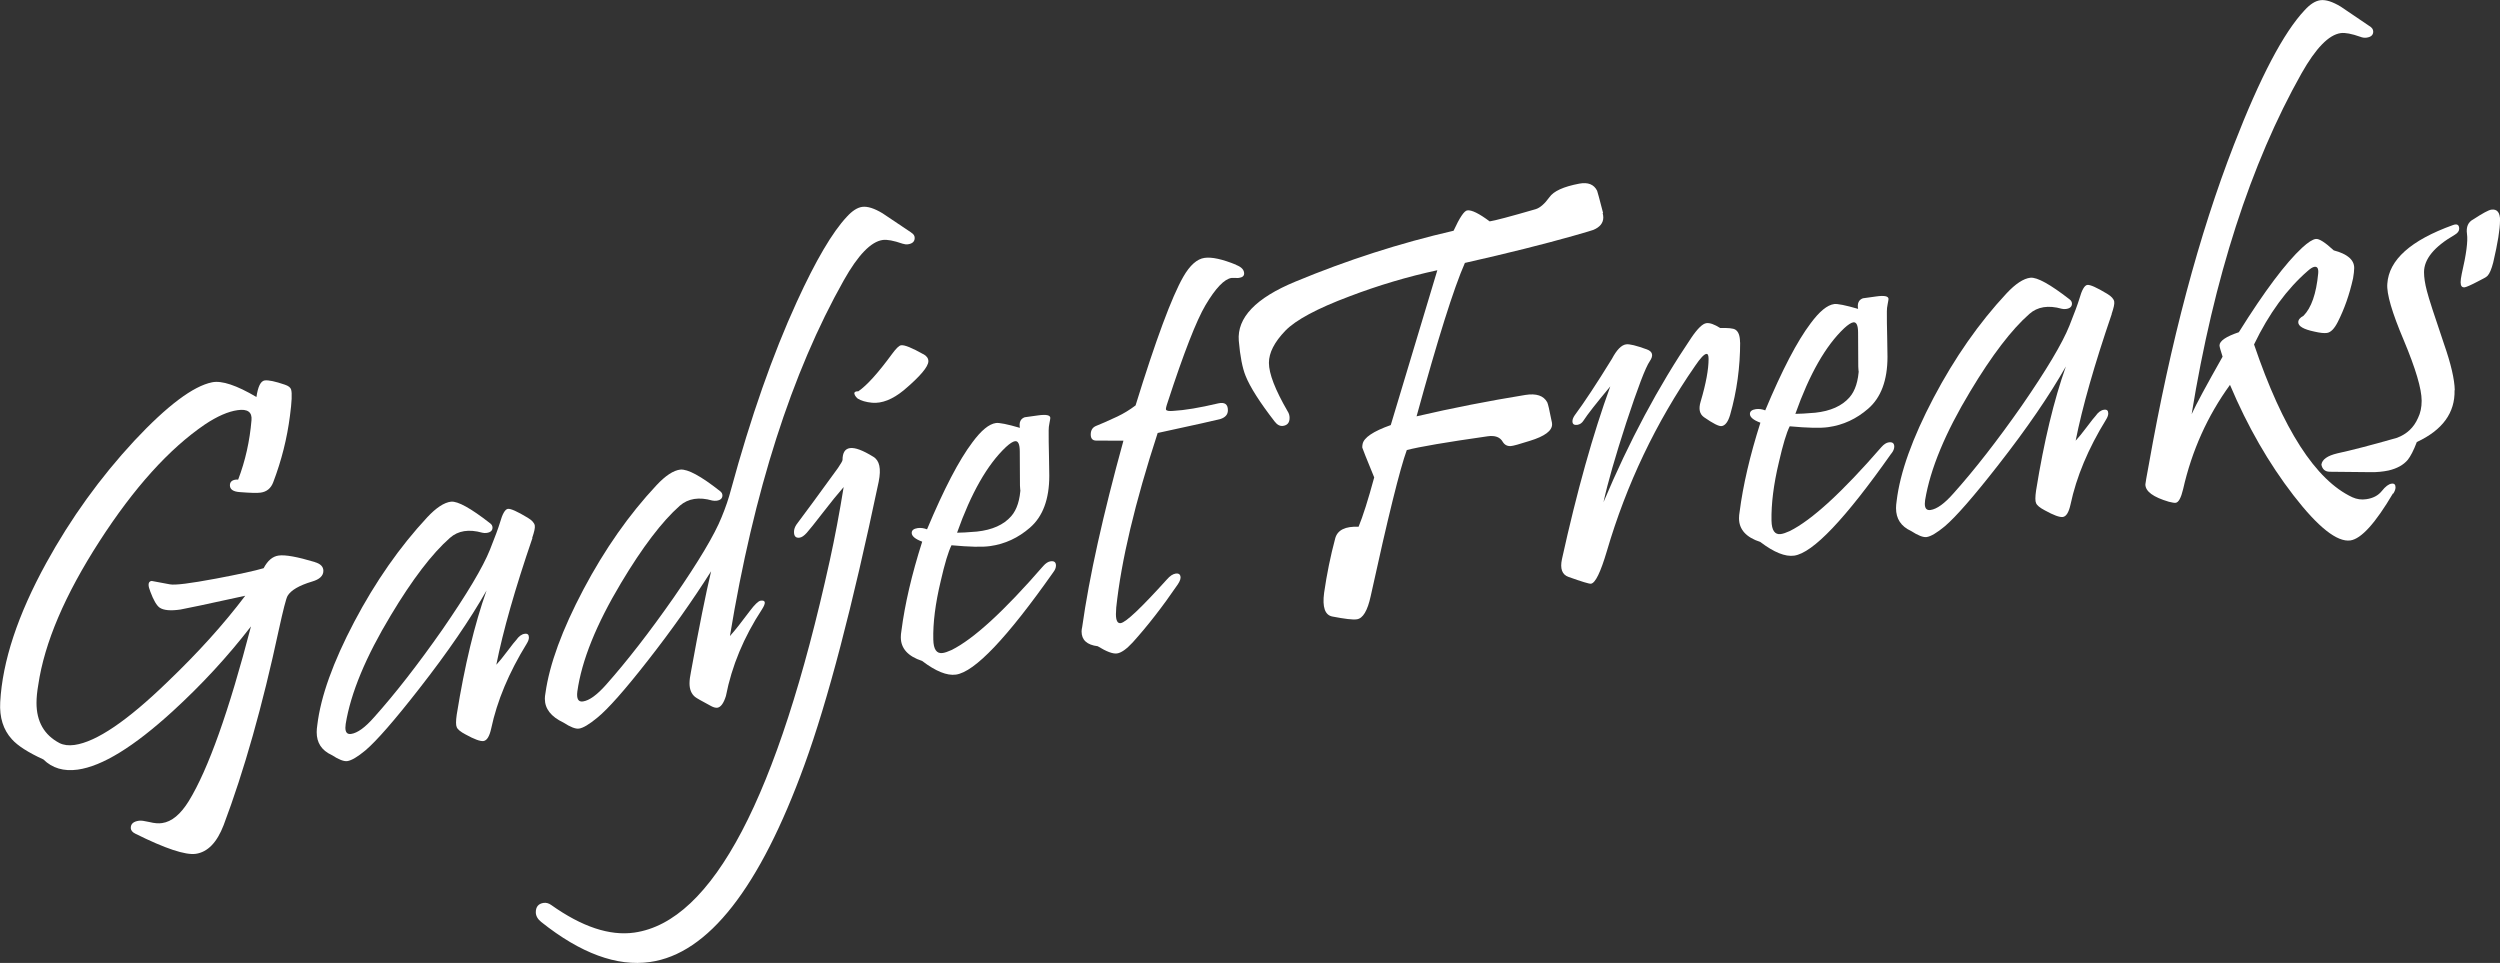
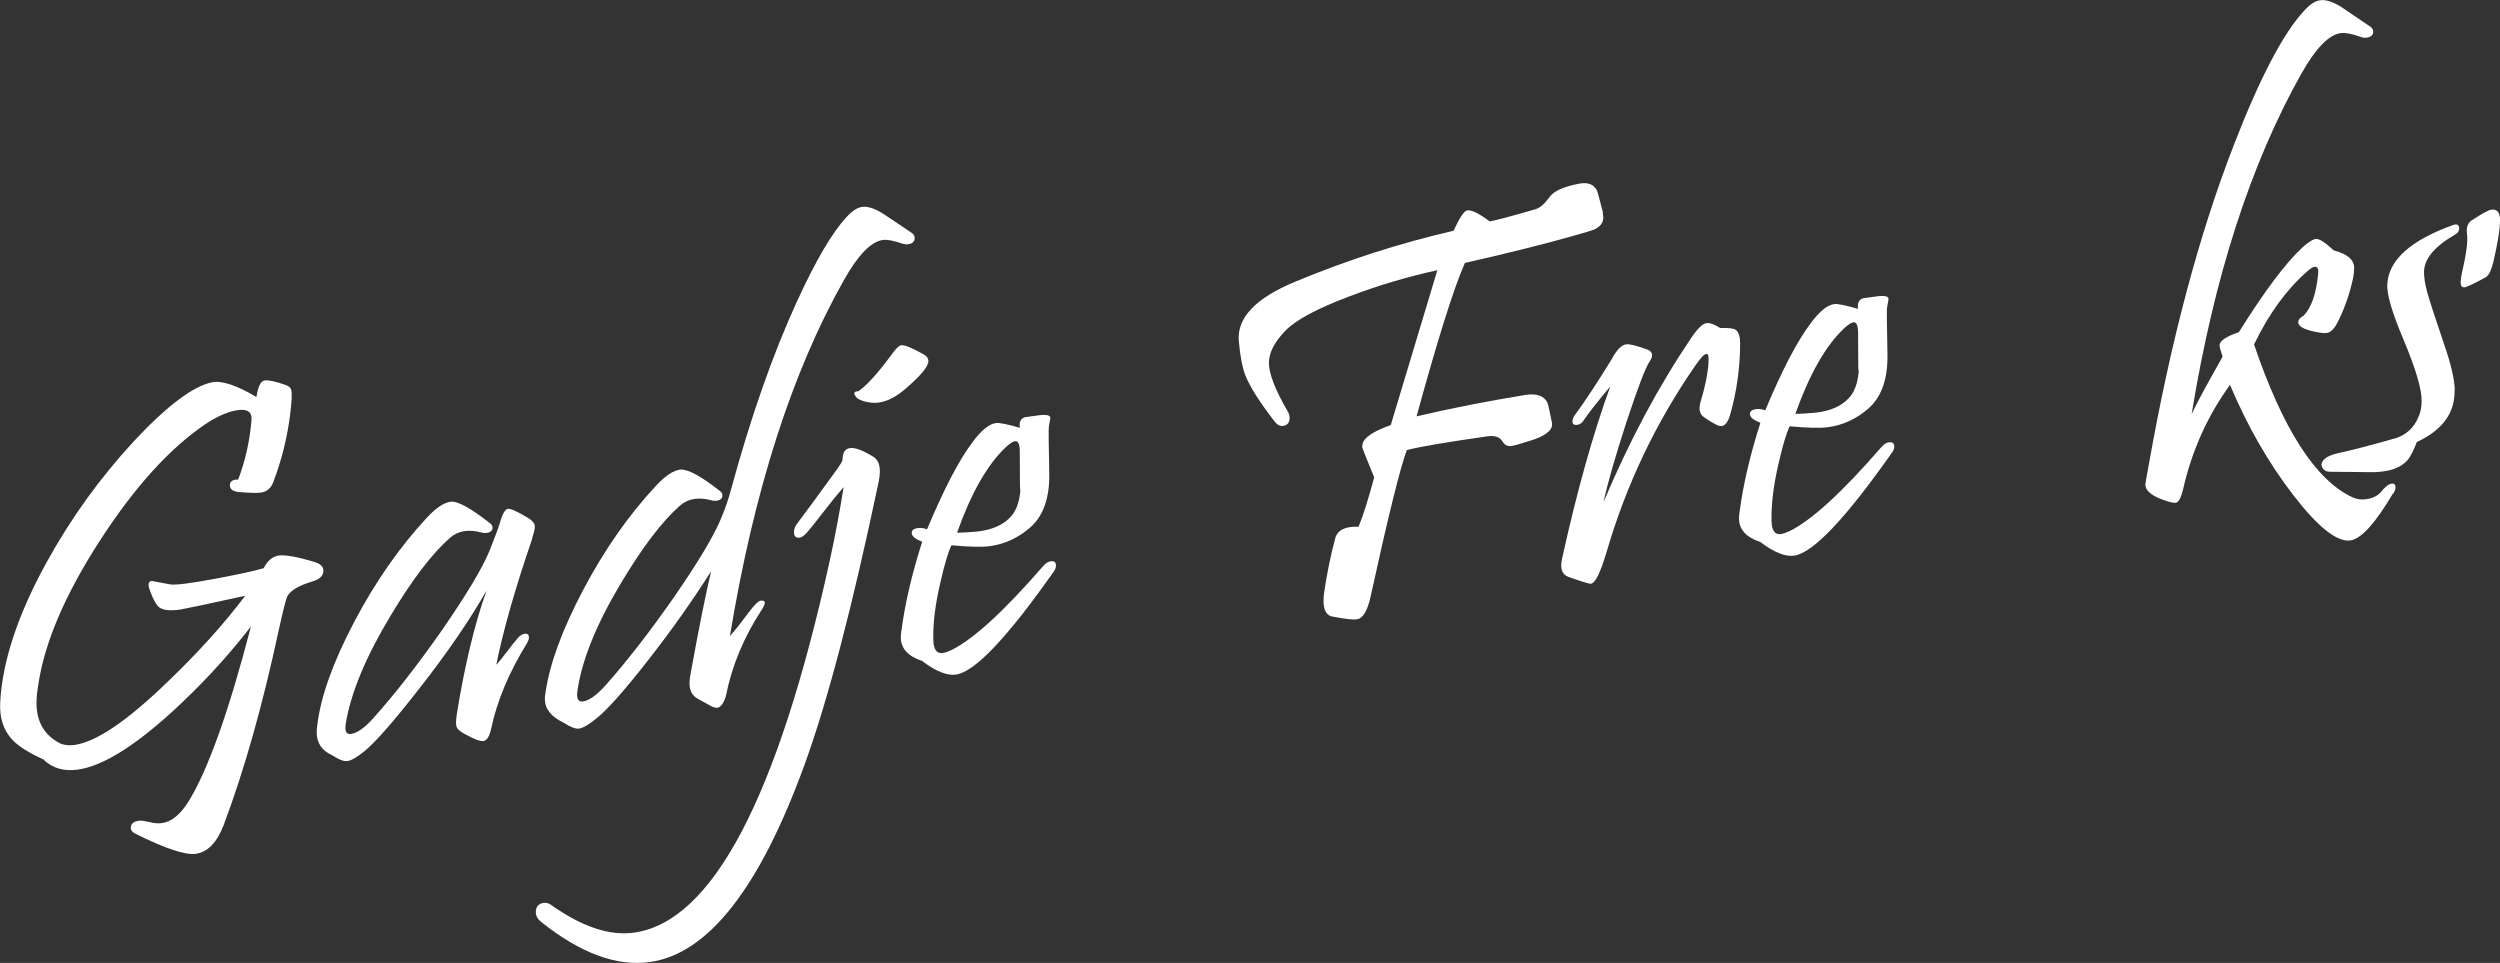
<svg xmlns="http://www.w3.org/2000/svg" id="Calque_1" data-name="Calque 1" viewBox="0 0 243.14 93.65">
  <rect x="0" y="0" width="243.14" height="93.65" fill="#333333" stroke="none" />
  <defs>
    <style>
      .cls-1 {
        fill: #fff;
      }
    </style>
  </defs>
  <path class="cls-1" d="M30.62,54.67c.55.16.83.44.83.85,0,.48-.37.83-1.1,1.04-1.27.38-2.06.85-2.38,1.39-.15.26-.43,1.37-.86,3.33-1.58,7.37-3.37,13.69-5.36,18.97-.65,1.69-1.55,2.62-2.71,2.79-1.01.14-2.97-.51-5.88-1.96-.29-.14-.44-.33-.44-.57,0-.39.27-.62.8-.69.2-.03.54.02,1.02.13.48.12.88.15,1.22.1.94-.13,1.8-.85,2.6-2.14,1.9-3.1,3.91-8.77,6.05-16.99-2.27,2.94-4.81,5.69-7.62,8.26-3.78,3.45-6.85,5.34-9.23,5.67-1.36.19-2.48-.14-3.34-.99-1.47-.67-2.5-1.33-3.07-1.97-.83-.91-1.21-2.11-1.13-3.6.22-3.99,1.71-8.5,4.48-13.54,2.39-4.35,5.25-8.31,8.56-11.88,3.2-3.42,5.73-5.32,7.57-5.69.94-.19,2.38.29,4.31,1.43.15-1.02.41-1.55.8-1.61.37-.05,1.02.09,1.96.41.35.12.55.27.61.47.11.35.07,1.21-.11,2.56-.28,2.19-.82,4.35-1.63,6.47-.22.58-.63.92-1.22,1-.33.05-1,.03-2.02-.05-.64-.04-.97-.26-.97-.66,0-.31.18-.5.55-.55.09-.01.17-.02.25,0,.7-1.83,1.13-3.76,1.3-5.79.07-.78-.38-1.11-1.35-.97-.92.13-1.98.59-3.18,1.39-3.48,2.37-6.9,6.16-10.26,11.37-3.36,5.21-5.35,9.87-5.95,13.97-.11.64-.17,1.22-.17,1.74,0,1.82.75,3.13,2.24,3.91.4.2.89.26,1.46.18,2.12-.3,5.13-2.34,9.03-6.12,2.96-2.83,5.49-5.63,7.57-8.39-3.78.83-5.88,1.27-6.3,1.34-.96.14-1.63.08-2.02-.18-.29-.2-.6-.72-.91-1.56-.11-.28-.17-.5-.17-.67,0-.22.1-.35.3-.37.02,0,.61.11,1.77.33.5.1,1.98-.09,4.45-.55,2.28-.43,3.84-.77,4.67-1.02.39-.74.87-1.15,1.46-1.23.64-.09,1.81.12,3.51.63Z" />
  <path class="cls-1" d="M51.78,52.33c-1.69,4.94-2.86,9.04-3.51,12.32.28-.3.64-.74,1.09-1.34.45-.6.73-.95.84-1.06.26-.37.53-.57.83-.61.28-.04.41.08.41.36,0,.17-.07.37-.22.61-1.73,2.81-2.88,5.56-3.45,8.25-.17.76-.41,1.16-.75,1.21-.31.04-.89-.17-1.74-.64-.5-.26-.78-.5-.86-.71-.09-.19-.09-.59,0-1.22.77-4.79,1.74-8.81,2.9-12.07-1.6,2.82-3.78,6.01-6.55,9.55-2.41,3.09-4.15,5.08-5.22,5.99-.77.64-1.36.99-1.77,1.05-.33.05-.84-.15-1.52-.59-.98-.45-1.46-1.19-1.46-2.22,0-.2.02-.44.06-.7.33-2.77,1.53-6.11,3.59-10.03,2.06-3.91,4.43-7.3,7.1-10.17.87-.93,1.64-1.44,2.32-1.52.66-.06,1.92.64,3.78,2.09.17.12.25.27.25.43,0,.29-.19.47-.58.52-.15.02-.29.01-.41-.02-1.31-.37-2.36-.2-3.15.5-1.73,1.52-3.65,4.03-5.75,7.53-2.43,4.03-3.9,7.55-4.39,10.57-.02.13-.03.25-.03.36,0,.46.18.66.55.61.63-.09,1.37-.63,2.24-1.62,2.06-2.3,4.27-5.14,6.63-8.51,2.41-3.49,3.96-6.09,4.64-7.79.5-1.25.82-2.12.97-2.62.24-.86.5-1.31.77-1.35s.92.25,1.93.86c.42.25.65.51.69.76.04.22-.05.61-.25,1.2Z" />
  <path class="cls-1" d="M88.63,22.63c.22.13.33.3.33.51,0,.35-.22.56-.66.62-.17.02-.34,0-.52-.06-.87-.3-1.51-.42-1.93-.36-1.14.16-2.4,1.46-3.78,3.91-5.07,8.99-8.76,20.53-11.08,34.61.48-.53,1.12-1.34,1.93-2.43.48-.64.83-.97,1.05-1.01.5-.07.54.21.14.84-1.77,2.7-2.94,5.51-3.51,8.43-.22.71-.5,1.09-.83,1.14-.17.02-.37-.03-.61-.16-.92-.49-1.44-.79-1.55-.88-.37-.3-.55-.74-.55-1.33,0-.31.05-.69.14-1.12.79-4.37,1.45-7.63,1.96-9.78-1.81,2.85-3.84,5.73-6.12,8.64-2.27,2.91-3.93,4.78-4.96,5.61-.79.65-1.38,1-1.77,1.05-.33.05-.84-.15-1.52-.59-1.2-.57-1.8-1.34-1.8-2.31,0-.17.02-.35.06-.56.39-2.8,1.62-6.15,3.69-10.07,2.07-3.91,4.44-7.29,7.11-10.14.87-.93,1.64-1.44,2.32-1.52.72-.06,2,.63,3.84,2.08.17.12.25.27.25.43,0,.29-.19.47-.58.52-.13.02-.27,0-.41-.02-1.29-.37-2.34-.2-3.15.5-1.73,1.53-3.64,4.04-5.72,7.52-2.41,4.03-3.83,7.54-4.25,10.55-.09.71.09,1.04.55.97.61-.09,1.35-.62,2.24-1.62,2.04-2.3,4.24-5.13,6.6-8.51,2.41-3.49,3.96-6.09,4.64-7.79.39-.94.69-1.83.91-2.67,1.92-7.05,4.05-13.14,6.41-18.29,1.84-4.02,3.46-6.77,4.86-8.26.52-.57,1.01-.89,1.49-.96.52-.07,1.18.14,1.99.63.92.62,1.85,1.25,2.79,1.87Z" />
  <path class="cls-1" d="M85.46,46.84c-2.56,12.17-4.96,21.34-7.21,27.52-4.36,12-9.37,18.4-15.03,19.2-3.22.46-6.75-.84-10.58-3.89-.35-.28-.53-.6-.53-.95,0-.53.26-.84.77-.91.24-.03.48.03.72.2,3,2.13,5.7,3.03,8.09,2.69,7.61-1.08,13.94-13.14,19.01-36.18.5-2.28.95-4.67,1.35-7.15-.57.65-1.25,1.49-2.03,2.5-.78,1.01-1.3,1.66-1.56,1.95-.26.29-.49.44-.69.47-.37.05-.55-.13-.55-.56,0-.24.08-.48.25-.73.81-1.07,2.15-2.9,4.03-5.49.29-.43.44-.69.44-.78,0-.7.24-1.08.72-1.15.5-.07,1.25.21,2.27.84.61.36.78,1.16.53,2.41ZM89.82,34.45c.31.18.47.4.47.68,0,.53-.8,1.48-2.4,2.83-1.09.89-2.11,1.29-3.07,1.21-.61-.06-1.08-.2-1.41-.41-.11-.09-.2-.2-.26-.31-.06-.11-.08-.21-.04-.28.06-.08.17-.12.36-.11.85-.58,1.94-1.8,3.29-3.64.39-.53.68-.82.88-.84.33-.05,1.06.25,2.18.88Z" />
  <path class="cls-1" d="M102.42,55.68c-4.48,6.36-7.62,9.67-9.45,9.93-.87.12-1.96-.32-3.29-1.33-1.38-.45-2.07-1.22-2.07-2.3,0-.2.02-.42.06-.64.33-2.57,1-5.46,2.02-8.66-.68-.25-1.02-.54-1.02-.85,0-.26.19-.41.58-.47.29-.04.6,0,.91.12,1.64-3.91,3.11-6.74,4.42-8.47.85-1.15,1.61-1.78,2.29-1.87.31-.04,1.09.11,2.32.47-.09-.54.06-.88.47-1.03.02,0,.45-.06,1.3-.18.79-.11,1.19-.03,1.19.25,0,.06-.03.22-.08.48-.06.27-.08.51-.08.73,0,.66,0,1.48.03,2.45.02.97.03,1.63.03,1.96,0,2.28-.63,3.97-1.88,5.05-1.14.99-2.43,1.59-3.87,1.79-.76.11-2.01.08-3.76-.08-.31.62-.66,1.78-1.05,3.49-.52,2.17-.76,4.07-.72,5.68.02.96.32,1.39.91,1.31.22-.03.51-.13.86-.29,2.14-1.06,5.11-3.78,8.92-8.17.24-.27.48-.43.72-.46.35-.05.52.09.52.42,0,.2-.09.43-.28.67ZM99.18,43.92c0-.72-.16-1.06-.47-1.01-.2.03-.5.22-.88.57-1.81,1.71-3.39,4.49-4.75,8.33.37,0,1.01-.03,1.93-.11,1.49-.16,2.61-.66,3.34-1.5.55-.63.86-1.59.91-2.86-.06.95-.08-.19-.08-3.41Z" />
-   <path class="cls-1" d="M120.23,25.77c.52.2.77.48.77.83,0,.24-.17.38-.52.43-.07.01-.19.01-.35,0-.16,0-.27,0-.35,0-.7.1-1.55.98-2.54,2.65-.88,1.49-2.11,4.63-3.67,9.42-.15.43-.2.67-.17.74.06.12.29.16.72.12,1.09-.06,2.54-.3,4.36-.73.63-.14.94.08.94.67,0,.41-.24.69-.72.85-.39.11-2.42.56-6.11,1.36-2.21,6.78-3.55,12.44-4.03,16.98-.02.24-.03.45-.03.64,0,.63.16.92.47.87.5-.07,2-1.49,4.5-4.26.29-.34.58-.52.86-.56.24-.03.39.05.44.24.06.21-.03.48-.25.81-1.49,2.18-2.96,4.07-4.39,5.65-.61.66-1.11,1.01-1.52,1.07-.41.06-1.03-.18-1.88-.7-1.05-.13-1.57-.61-1.57-1.43,0-.13.02-.28.06-.45.68-4.85,2.02-10.88,4.01-18.11-.98,0-1.86,0-2.65-.01-.35,0-.53-.2-.53-.59,0-.42.18-.71.55-.85.37-.14,1.05-.44,2.04-.9.61-.29,1.2-.65,1.77-1.08,1.97-6.38,3.52-10.55,4.64-12.51.64-1.12,1.34-1.74,2.07-1.84.7-.1,1.72.12,3.07.67Z" />
  <path class="cls-1" d="M155.87,20.72c.04.16.06.31.06.43,0,.53-.32.94-.97,1.21-.04.02-.69.22-1.96.58-2.86.81-6.36,1.69-10.53,2.63-1.09,2.47-2.65,7.45-4.7,14.92,3.48-.81,7.01-1.5,10.58-2.08,1.07-.17,1.78.07,2.13.72.07.14.21.73.41,1.76.04.14.06.27.06.38,0,.63-.72,1.16-2.15,1.6-1.03.33-1.65.5-1.85.51-.35.03-.62-.11-.8-.41-.26-.46-.75-.64-1.46-.54-4.01.57-6.64,1.02-7.87,1.34-.66,1.79-1.83,6.52-3.51,14.2-.31,1.43-.76,2.18-1.35,2.26-.39.06-1.18-.04-2.38-.27-.72-.14-.99-.91-.8-2.32.26-1.8.62-3.57,1.08-5.29.22-.8.98-1.18,2.27-1.12.42-1.02.93-2.62,1.52-4.8-.77-1.88-1.16-2.85-1.16-2.9,0-.11,0-.22.03-.34.11-.62,1.02-1.24,2.74-1.85.09-.33,1.6-5.35,4.53-15.06-2.91.63-5.76,1.48-8.54,2.54-3.15,1.18-5.23,2.3-6.24,3.34-1.07,1.11-1.6,2.15-1.6,3.13,0,1.05.61,2.62,1.82,4.71.13.2.19.41.19.64,0,.46-.21.72-.64.78-.29.04-.56-.1-.8-.41-1.45-1.87-2.4-3.36-2.84-4.46-.31-.77-.53-1.9-.66-3.41-.18-2.24,1.65-4.16,5.5-5.75,5.05-2.1,10.18-3.75,15.39-4.95.59-1.28,1.03-1.94,1.33-1.98.42-.06,1.15.3,2.18,1.07.48-.07,1.97-.46,4.48-1.19.42-.13.87-.52,1.33-1.16.41-.59,1.37-1.03,2.9-1.32.85-.16,1.43.07,1.74.69.04.09.23.81.58,2.16Z" />
  <path class="cls-1" d="M169.24,33.29c0,2.41-.32,4.76-.97,7.04-.2.69-.48,1.06-.83,1.11-.26.04-.83-.25-1.71-.86-.44-.31-.55-.81-.33-1.53.52-1.75.77-3.13.77-4.14,0-.35-.07-.51-.22-.49-.22.03-.58.41-1.08,1.15-3.83,5.53-6.69,11.54-8.59,18.02-.61,2.06-1.12,3.12-1.55,3.18-.17.02-.89-.2-2.18-.66-.63-.22-.84-.8-.64-1.73,1.45-6.58,3.02-12.18,4.7-16.8-1.36,1.63-2.23,2.74-2.6,3.32-.15.24-.35.38-.61.42-.31.04-.47-.07-.47-.35,0-.17.07-.36.22-.58.9-1.21,2.11-3.04,3.62-5.49.46-.87.92-1.35,1.38-1.41.33-.05,1,.12,2.02.49.57.21.66.6.28,1.15-.41.59-1.17,2.59-2.29,5.99-1.07,3.3-1.81,5.87-2.21,7.72,2.5-5.94,5.35-11.27,8.54-15.99.61-.9,1.1-1.37,1.46-1.42.33-.05.78.11,1.35.47.77-.02,1.26.03,1.46.15.31.18.47.6.47,1.26Z" />
  <path class="cls-1" d="M183.94,44.11c-4.48,6.36-7.62,9.67-9.45,9.93-.87.12-1.96-.32-3.29-1.33-1.38-.45-2.07-1.22-2.07-2.3,0-.2.02-.42.06-.64.33-2.57,1-5.46,2.02-8.66-.68-.25-1.02-.54-1.02-.85,0-.26.19-.41.58-.47.29-.04.6,0,.91.12,1.64-3.92,3.11-6.74,4.42-8.47.85-1.15,1.61-1.78,2.29-1.87.31-.04,1.09.11,2.32.47-.09-.54.06-.88.47-1.03.02,0,.45-.06,1.3-.18.79-.11,1.19-.03,1.19.25,0,.06-.03.22-.08.48-.06.27-.08.51-.08.73,0,.66,0,1.48.03,2.45.02.97.03,1.63.03,1.96,0,2.28-.63,3.97-1.88,5.05-1.14.99-2.43,1.59-3.87,1.79-.76.11-2.01.08-3.76-.08-.31.62-.66,1.78-1.05,3.49-.52,2.17-.75,4.07-.72,5.68.02.96.32,1.39.91,1.31.22-.03.51-.13.86-.29,2.14-1.06,5.11-3.78,8.92-8.17.24-.27.48-.43.72-.46.35-.05.53.09.53.42,0,.2-.09.43-.28.67ZM180.71,32.36c0-.72-.16-1.06-.47-1.01-.2.03-.5.22-.88.57-1.81,1.71-3.39,4.49-4.75,8.33.37,0,1.01-.03,1.93-.11,1.49-.16,2.61-.66,3.34-1.5.55-.63.86-1.59.91-2.86-.06.95-.08-.19-.08-3.41Z" />
-   <path class="cls-1" d="M205.38,30.54c-1.69,4.94-2.86,9.04-3.51,12.32.28-.3.64-.74,1.09-1.34.45-.6.73-.95.84-1.06.26-.37.53-.57.83-.61.28-.04.41.08.41.36,0,.17-.07.37-.22.61-1.73,2.81-2.88,5.56-3.45,8.25-.17.76-.41,1.16-.75,1.21-.31.04-.89-.17-1.74-.64-.5-.26-.78-.5-.86-.71-.09-.19-.09-.59,0-1.22.77-4.79,1.74-8.81,2.9-12.07-1.6,2.82-3.78,6.01-6.55,9.55-2.41,3.09-4.15,5.08-5.22,5.99-.77.64-1.36.99-1.77,1.05-.33.05-.84-.15-1.52-.59-.98-.45-1.46-1.19-1.46-2.22,0-.2.02-.44.06-.7.33-2.77,1.53-6.11,3.59-10.03,2.06-3.91,4.43-7.3,7.1-10.16.87-.93,1.64-1.44,2.32-1.52.66-.06,1.92.64,3.79,2.09.17.12.25.27.25.43,0,.29-.19.47-.58.52-.15.02-.29.01-.41-.02-1.31-.37-2.36-.2-3.15.5-1.73,1.52-3.65,4.03-5.75,7.53-2.43,4.03-3.89,7.55-4.39,10.57-.02.13-.03.25-.03.36,0,.46.18.66.55.61.63-.09,1.37-.63,2.24-1.62,2.06-2.3,4.27-5.14,6.63-8.51,2.41-3.49,3.96-6.09,4.64-7.79.5-1.25.82-2.12.97-2.62.24-.86.5-1.31.77-1.35s.92.25,1.93.86c.42.25.65.51.69.76.04.22-.05.61-.25,1.2Z" />
  <path class="cls-1" d="M232.73,47.99c-1.71,2.9-3.09,4.42-4.14,4.57-1.29.18-3.14-1.28-5.54-4.39-2.4-3.11-4.46-6.69-6.17-10.74-2.19,3.02-3.71,6.4-4.56,10.15-.2.84-.44,1.28-.72,1.32-.11.02-.33-.02-.66-.1-1.53-.45-2.29-1.01-2.29-1.69,0-.09.11-.72.33-1.9,2.12-11.99,4.88-22.38,8.29-31.15,2.54-6.55,4.83-10.91,6.88-13.08.52-.57,1.02-.89,1.52-.96.52-.07,1.18.14,1.99.63.92.62,1.84,1.25,2.76,1.87.26.15.39.33.39.55,0,.33-.21.53-.64.59-.2.03-.41,0-.61-.08-.85-.3-1.48-.42-1.91-.36-1.16.16-2.43,1.47-3.81,3.91-4.95,8.79-8.52,19.84-10.69,33.15.44-.97,1.45-2.83,3.01-5.59-.2-.62-.3-.98-.3-1.09,0-.44.63-.87,1.88-1.29,2.5-4,4.56-6.74,6.16-8.22.57-.52,1.01-.81,1.33-.85.31-.04.89.32,1.74,1.11,1.33.35,1.99.92,1.99,1.71,0,.26-.04.6-.11,1.01-.35,1.58-.85,2.99-1.49,4.25-.33.65-.68,1.01-1.05,1.06-.26.04-.66,0-1.22-.13-1.05-.22-1.57-.52-1.57-.91,0-.24.17-.45.5-.62.77-.77,1.25-2.15,1.44-4.13.04-.47-.08-.68-.36-.64-.17.02-.39.16-.66.4-2.03,1.76-3.77,4.14-5.22,7.15,2.8,8.24,5.98,13.19,9.56,14.86.44.2.89.26,1.35.19.66-.09,1.17-.36,1.52-.8.35-.44.66-.67.94-.71.26-.04.39.08.39.36,0,.17-.07.37-.22.61Z" />
  <path class="cls-1" d="M238.72,37.94c.06,2.2-1.17,3.89-3.67,5.05-.31.82-.61,1.39-.88,1.73-.42.5-1.05.85-1.88,1.04-.53.11-1.11.17-1.71.16-1.09-.01-2.42-.02-4.01-.04-.44-.01-.71-.24-.8-.69.07-.51.59-.87,1.55-1.1,1.31-.28,3.24-.78,5.8-1.51.96-.36,1.64-1,2.04-1.92.24-.48.36-1.04.36-1.68,0-1.16-.58-3.12-1.74-5.89-1.14-2.69-1.68-4.52-1.6-5.49.15-2.32,2.27-4.23,6.38-5.71.41-.15.61-.03.61.36,0,.22-.15.42-.44.59-1.99,1.15-2.98,2.36-2.98,3.63,0,.5.09,1.11.28,1.83.18.72.74,2.43,1.66,5.14.68,1.95,1.03,3.45,1.05,4.52ZM243.14,21.46c0,.83-.22,2.19-.66,4.07-.17.65-.35,1.08-.55,1.29-.09.11-.41.29-.94.55-.68.36-1.11.54-1.27.57-.28.04-.41-.13-.41-.49,0-.2.04-.47.11-.82.44-1.89.61-3.18.51-3.87-.1-.69.11-1.17.62-1.43.9-.59,1.48-.9,1.74-.94.57-.08.86.27.86,1.07Z" />
</svg>